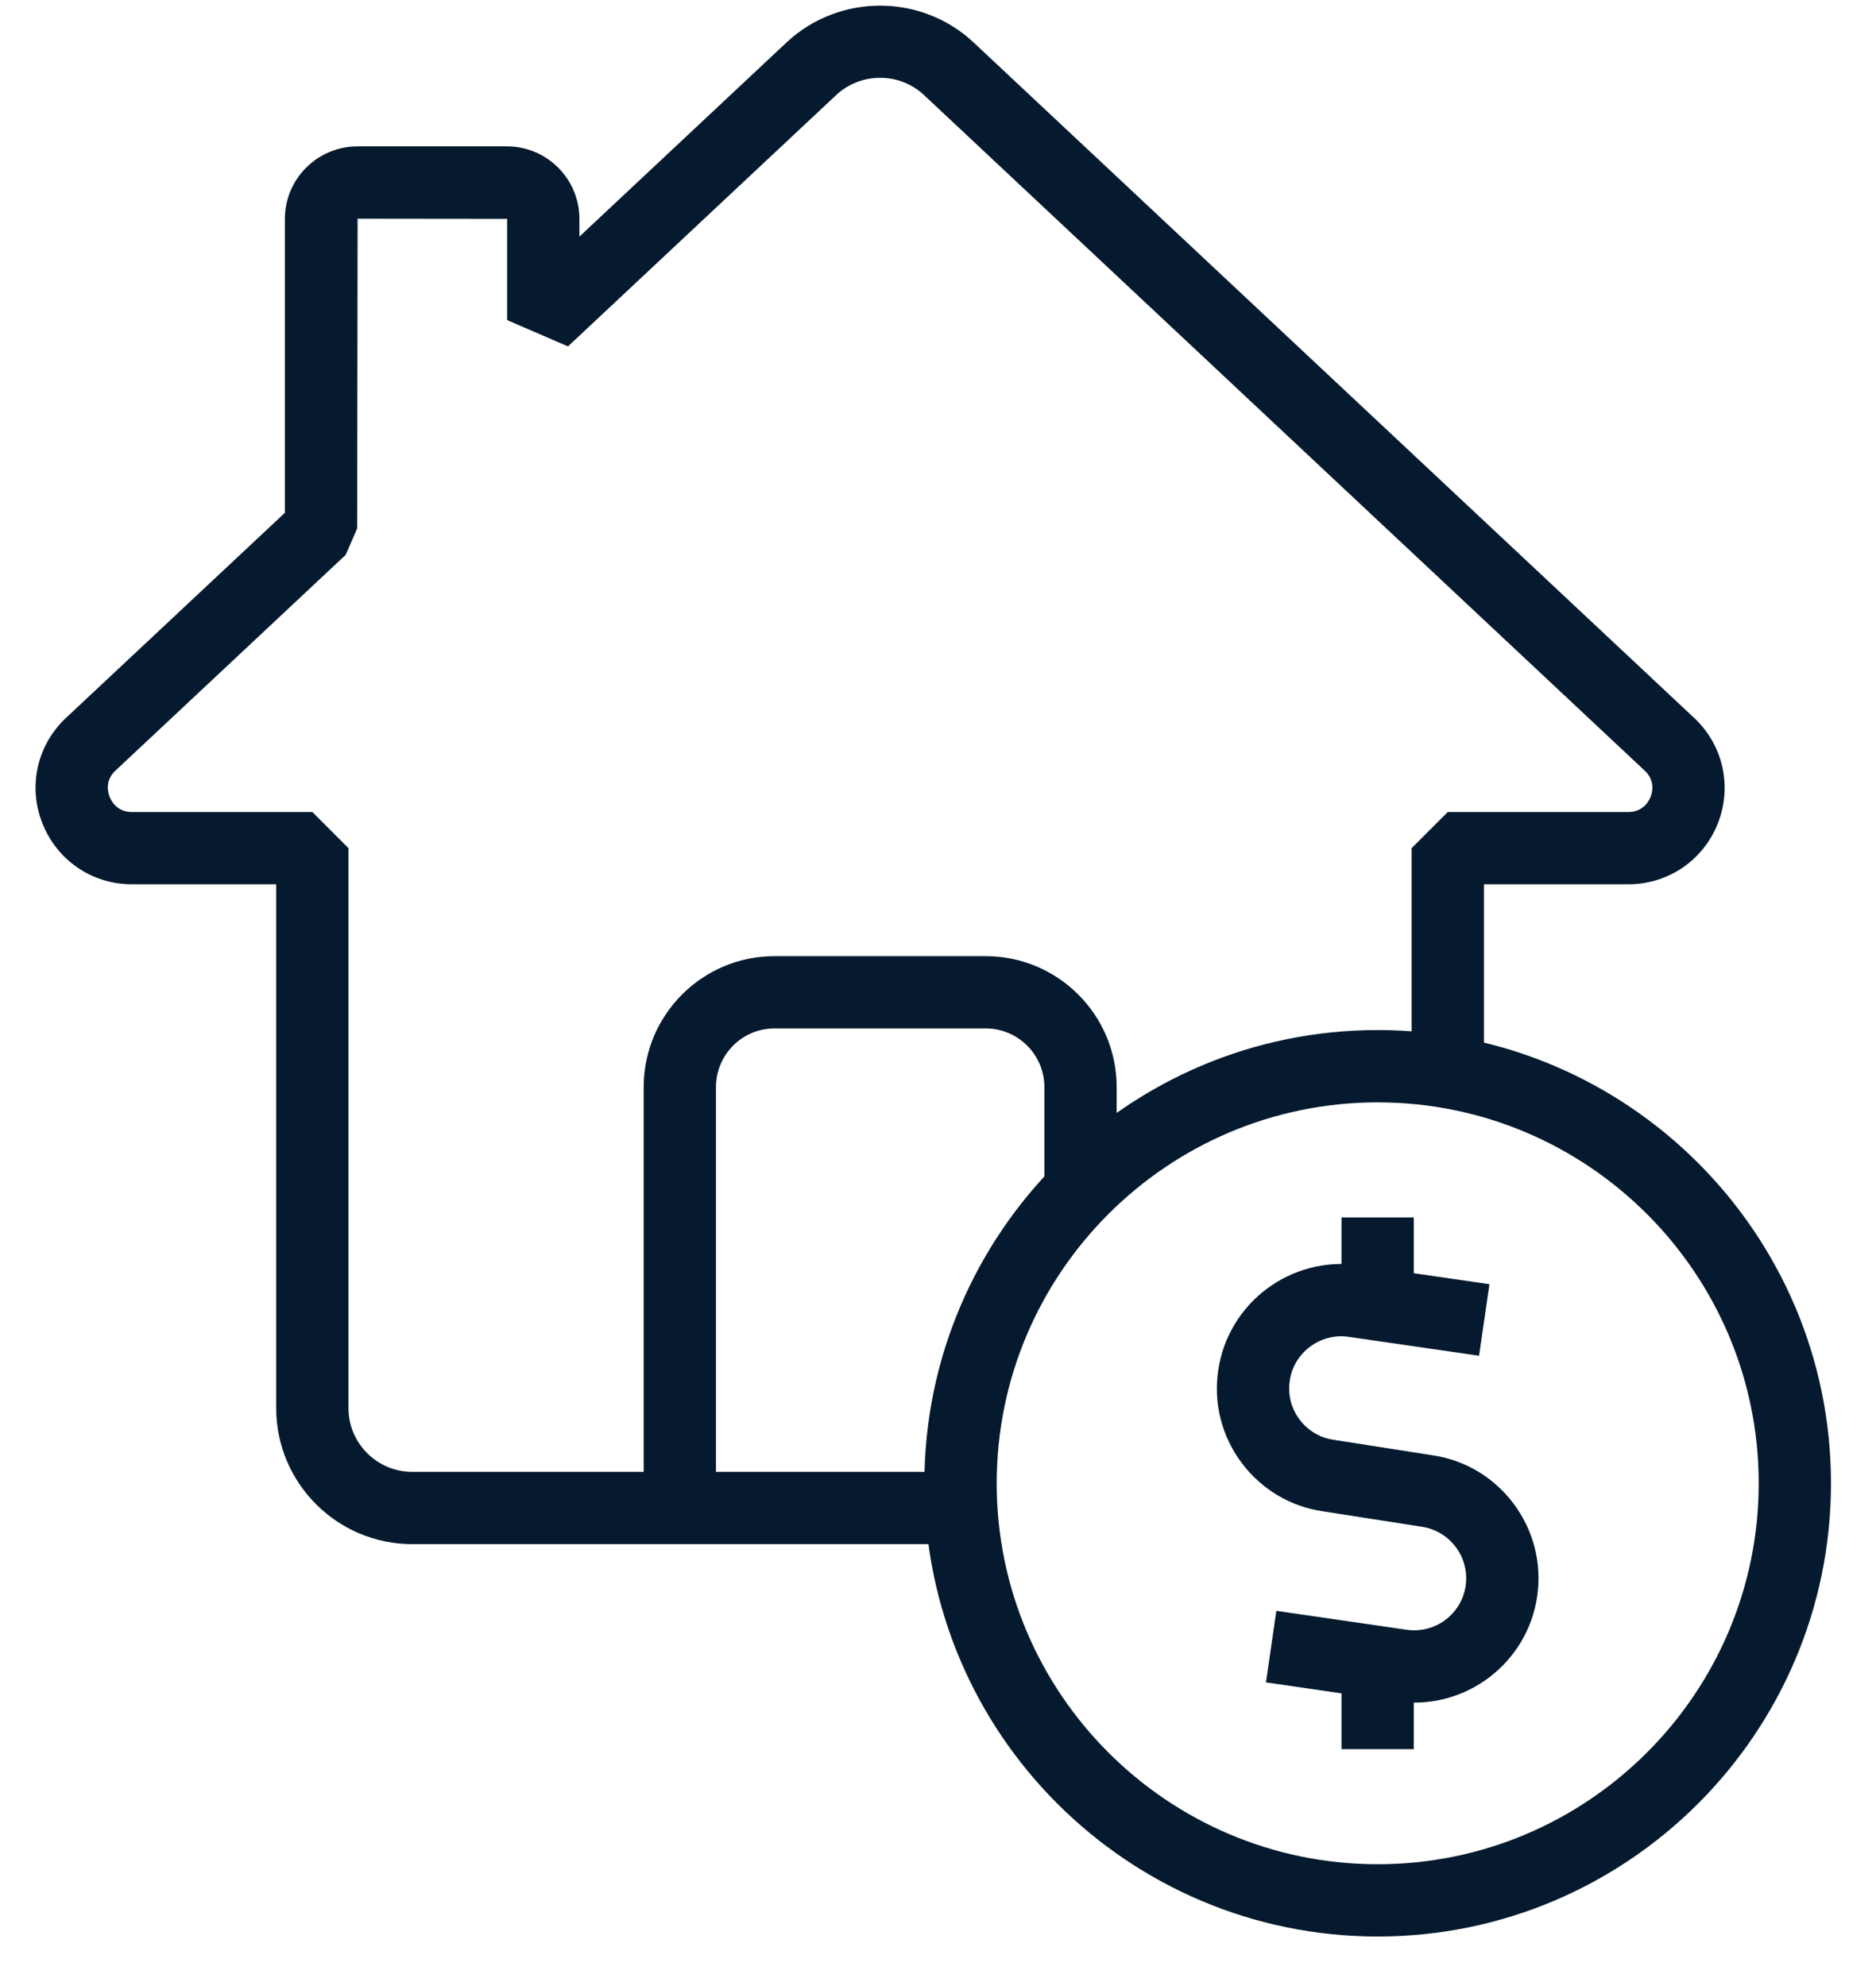
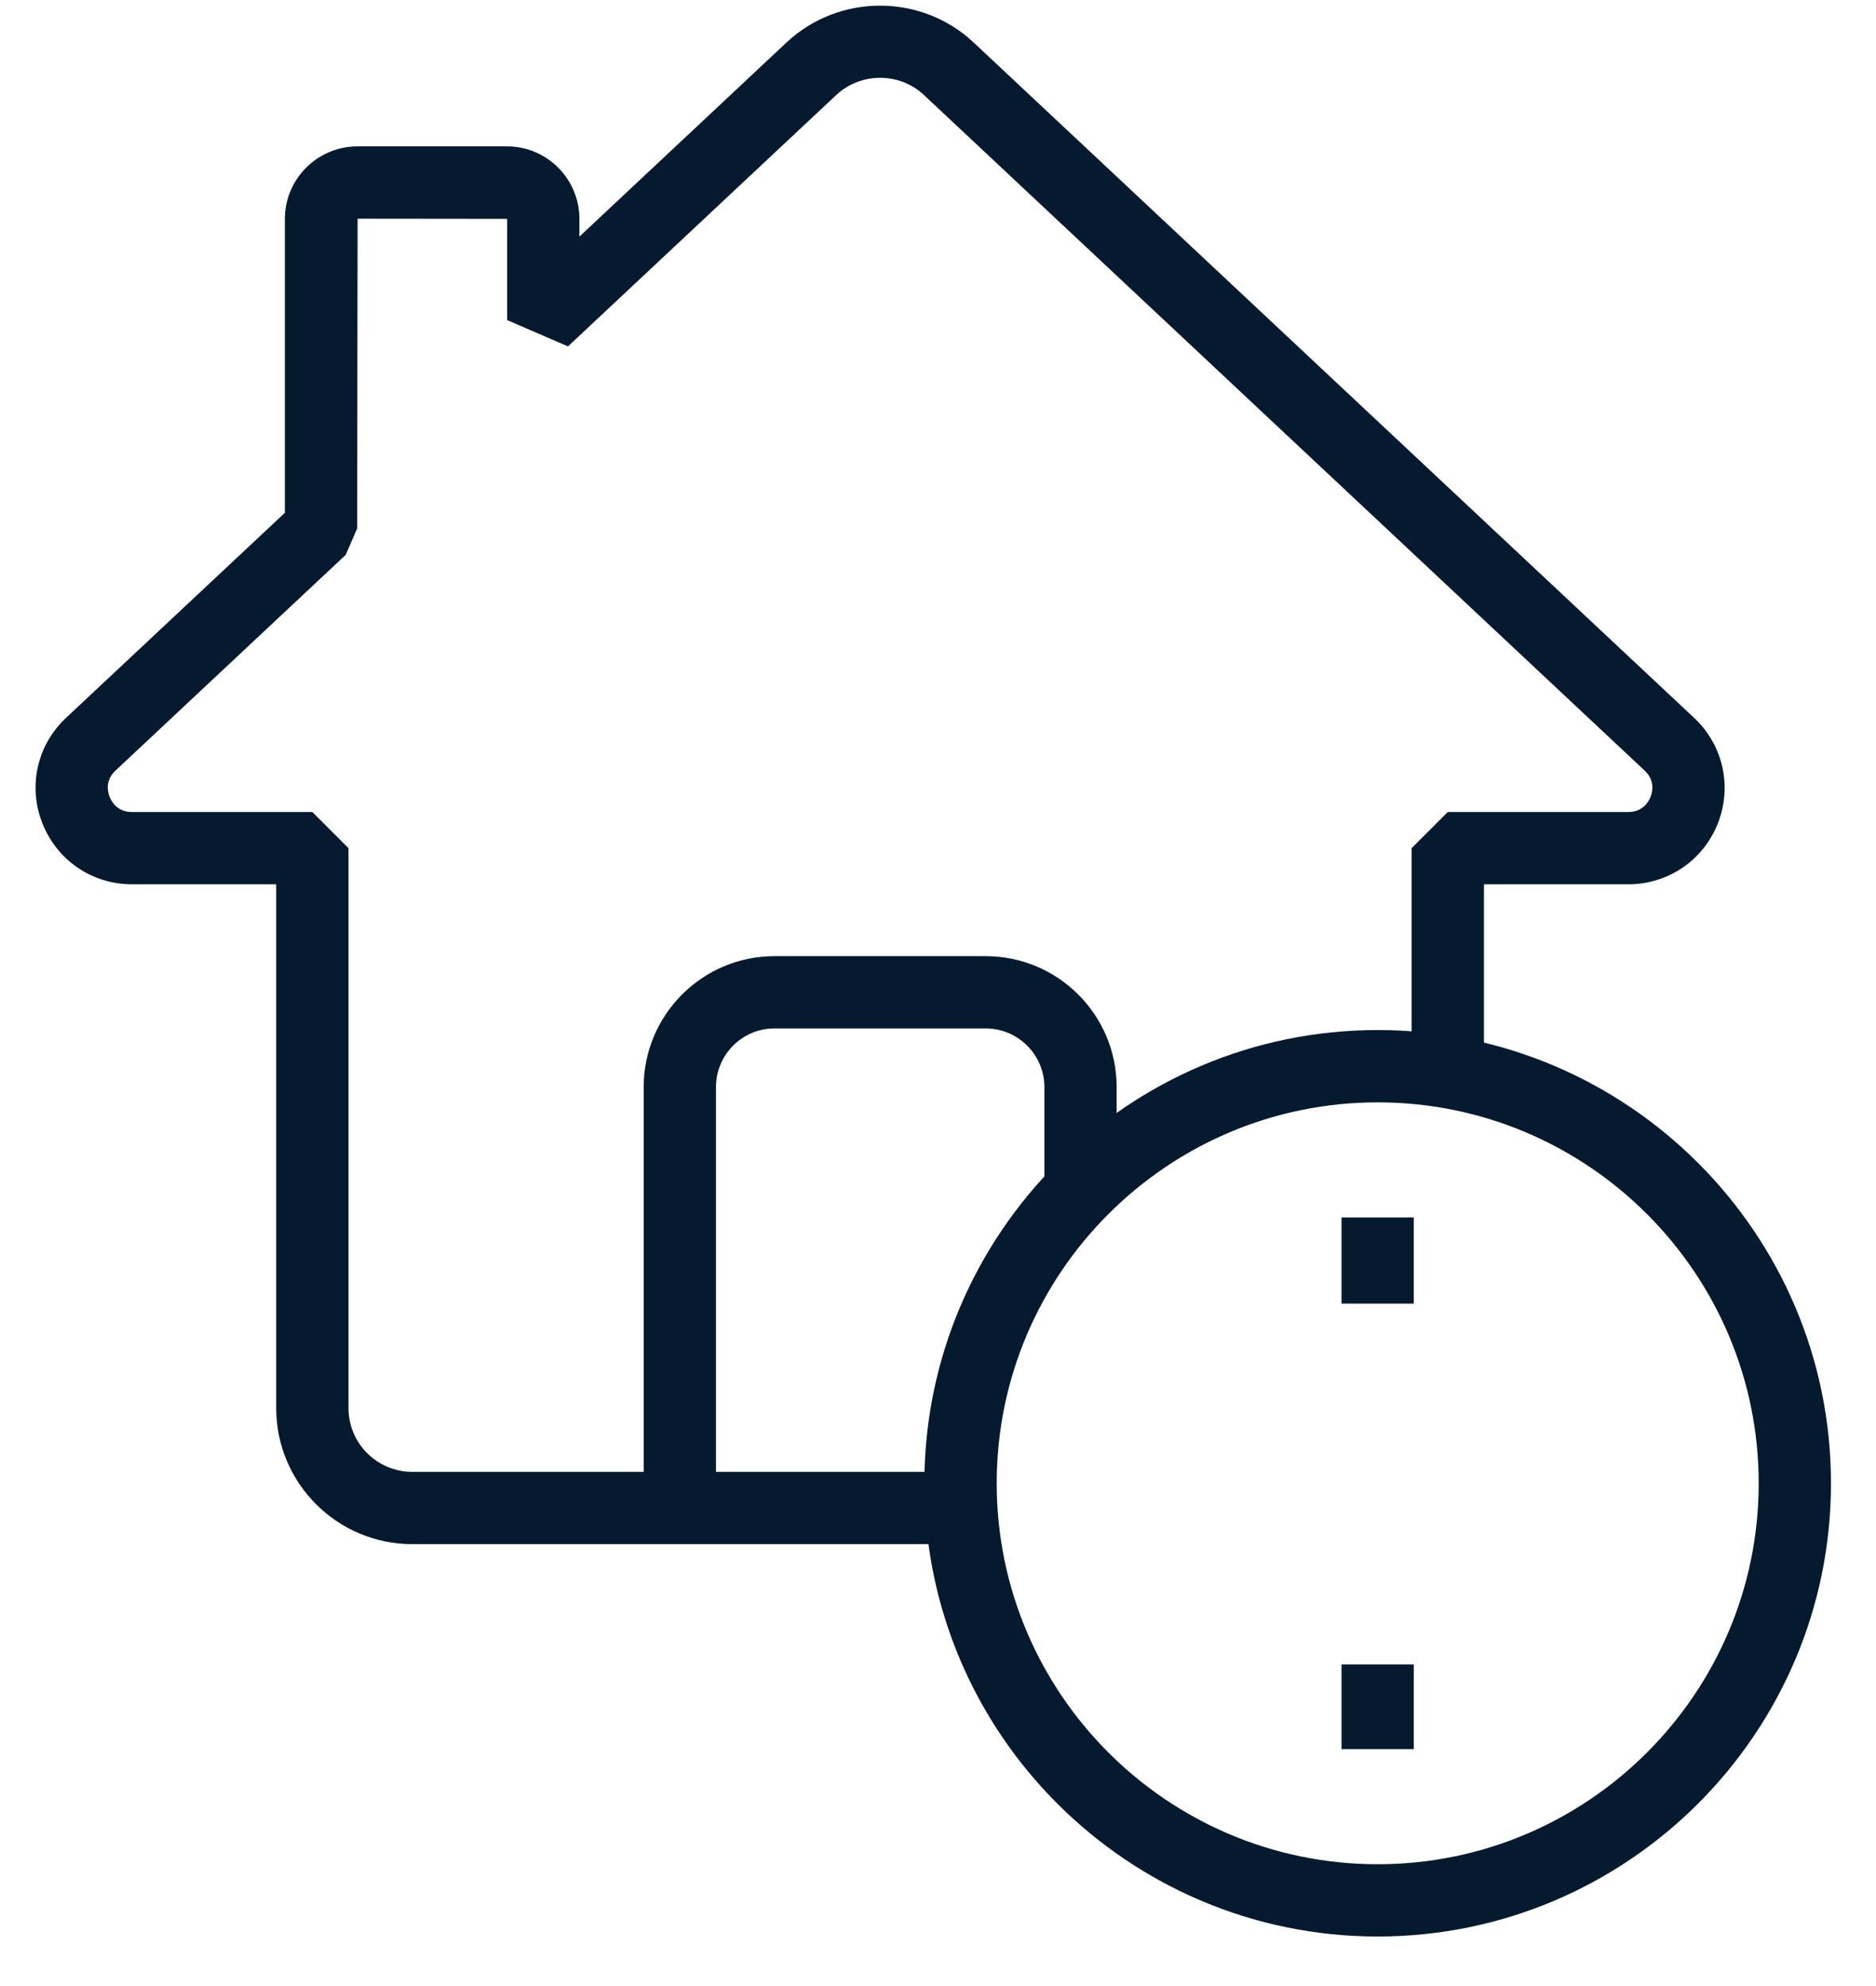
<svg xmlns="http://www.w3.org/2000/svg" width="34" height="36" viewBox="0 0 34 36" fill="none">
  <path d="M17.423 27.99H7.473C6.113 27.99 5.006 26.885 5.006 25.526V16.029H2.389C1.67 16.029 1.034 15.596 0.769 14.925C0.503 14.256 0.671 13.505 1.196 13.013L5.163 9.295V3.967C5.163 3.243 5.754 2.653 6.481 2.653H9.188C9.912 2.653 10.501 3.243 10.501 3.967V4.289L14.261 0.764C15.209 -0.118 16.692 -0.117 17.637 0.762L30.704 13.013C31.23 13.505 31.398 14.257 31.133 14.927C30.868 15.596 30.232 16.029 29.511 16.029H26.895V19.436H25.584V15.374L26.239 14.719H29.511C29.777 14.719 29.882 14.527 29.914 14.445C29.947 14.362 30.002 14.151 29.808 13.969L16.743 1.72C16.3 1.307 15.601 1.307 15.156 1.722L10.294 6.279L9.191 5.802V3.967L6.481 3.964L6.473 9.579L6.266 10.057L2.092 13.969C1.899 14.15 1.954 14.361 1.987 14.444C2.02 14.527 2.124 14.719 2.389 14.719H5.661L6.316 15.374V25.526C6.316 26.162 6.835 26.68 7.473 26.68H17.423V27.99Z" fill="#051A2E" />
  <path d="M12.976 27.335H11.666V19.705C11.666 18.396 12.729 17.332 14.035 17.332H17.865C19.174 17.332 20.238 18.396 20.238 19.705V21.581H18.928V19.705C18.928 19.119 18.451 18.642 17.865 18.642H14.035C13.451 18.642 12.976 19.119 12.976 19.705V27.335Z" fill="#051A2E" />
  <path d="M24.969 35.102C20.439 35.102 16.753 31.417 16.753 26.887C16.753 22.357 20.439 18.671 24.969 18.671C29.499 18.671 33.184 22.357 33.184 26.887C33.184 31.417 29.499 35.102 24.969 35.102ZM24.969 19.982C21.161 19.982 18.064 23.079 18.064 26.887C18.064 30.695 21.161 33.792 24.969 33.792C28.776 33.792 31.874 30.695 31.874 26.887C31.874 23.079 28.776 19.982 24.969 19.982Z" fill="#051A2E" />
-   <path d="M25.634 30.862C25.525 30.862 25.416 30.854 25.306 30.838L22.944 30.496L23.132 29.199L25.494 29.542C25.743 29.577 25.992 29.515 26.194 29.364C26.396 29.213 26.527 28.993 26.563 28.744C26.637 28.229 26.28 27.749 25.765 27.674L23.977 27.395C23.389 27.31 22.863 26.997 22.502 26.515C22.142 26.032 21.991 25.438 22.078 24.843C22.256 23.613 23.4 22.758 24.631 22.935L26.994 23.278L26.806 24.575L24.443 24.232C24.194 24.196 23.945 24.26 23.744 24.41C23.542 24.561 23.41 24.781 23.375 25.03C23.338 25.28 23.401 25.529 23.552 25.73C23.703 25.932 23.923 26.063 24.173 26.099L25.96 26.379C27.182 26.556 28.038 27.701 27.86 28.931C27.774 29.527 27.46 30.053 26.978 30.414C26.584 30.708 26.116 30.862 25.634 30.862Z" fill="#051A2E" />
  <path d="M24.313 22.068H25.623V23.63H24.313V22.068Z" fill="#051A2E" />
  <path d="M24.313 30.17H25.623V31.706H24.313V30.17Z" fill="#051A2E" />
</svg>